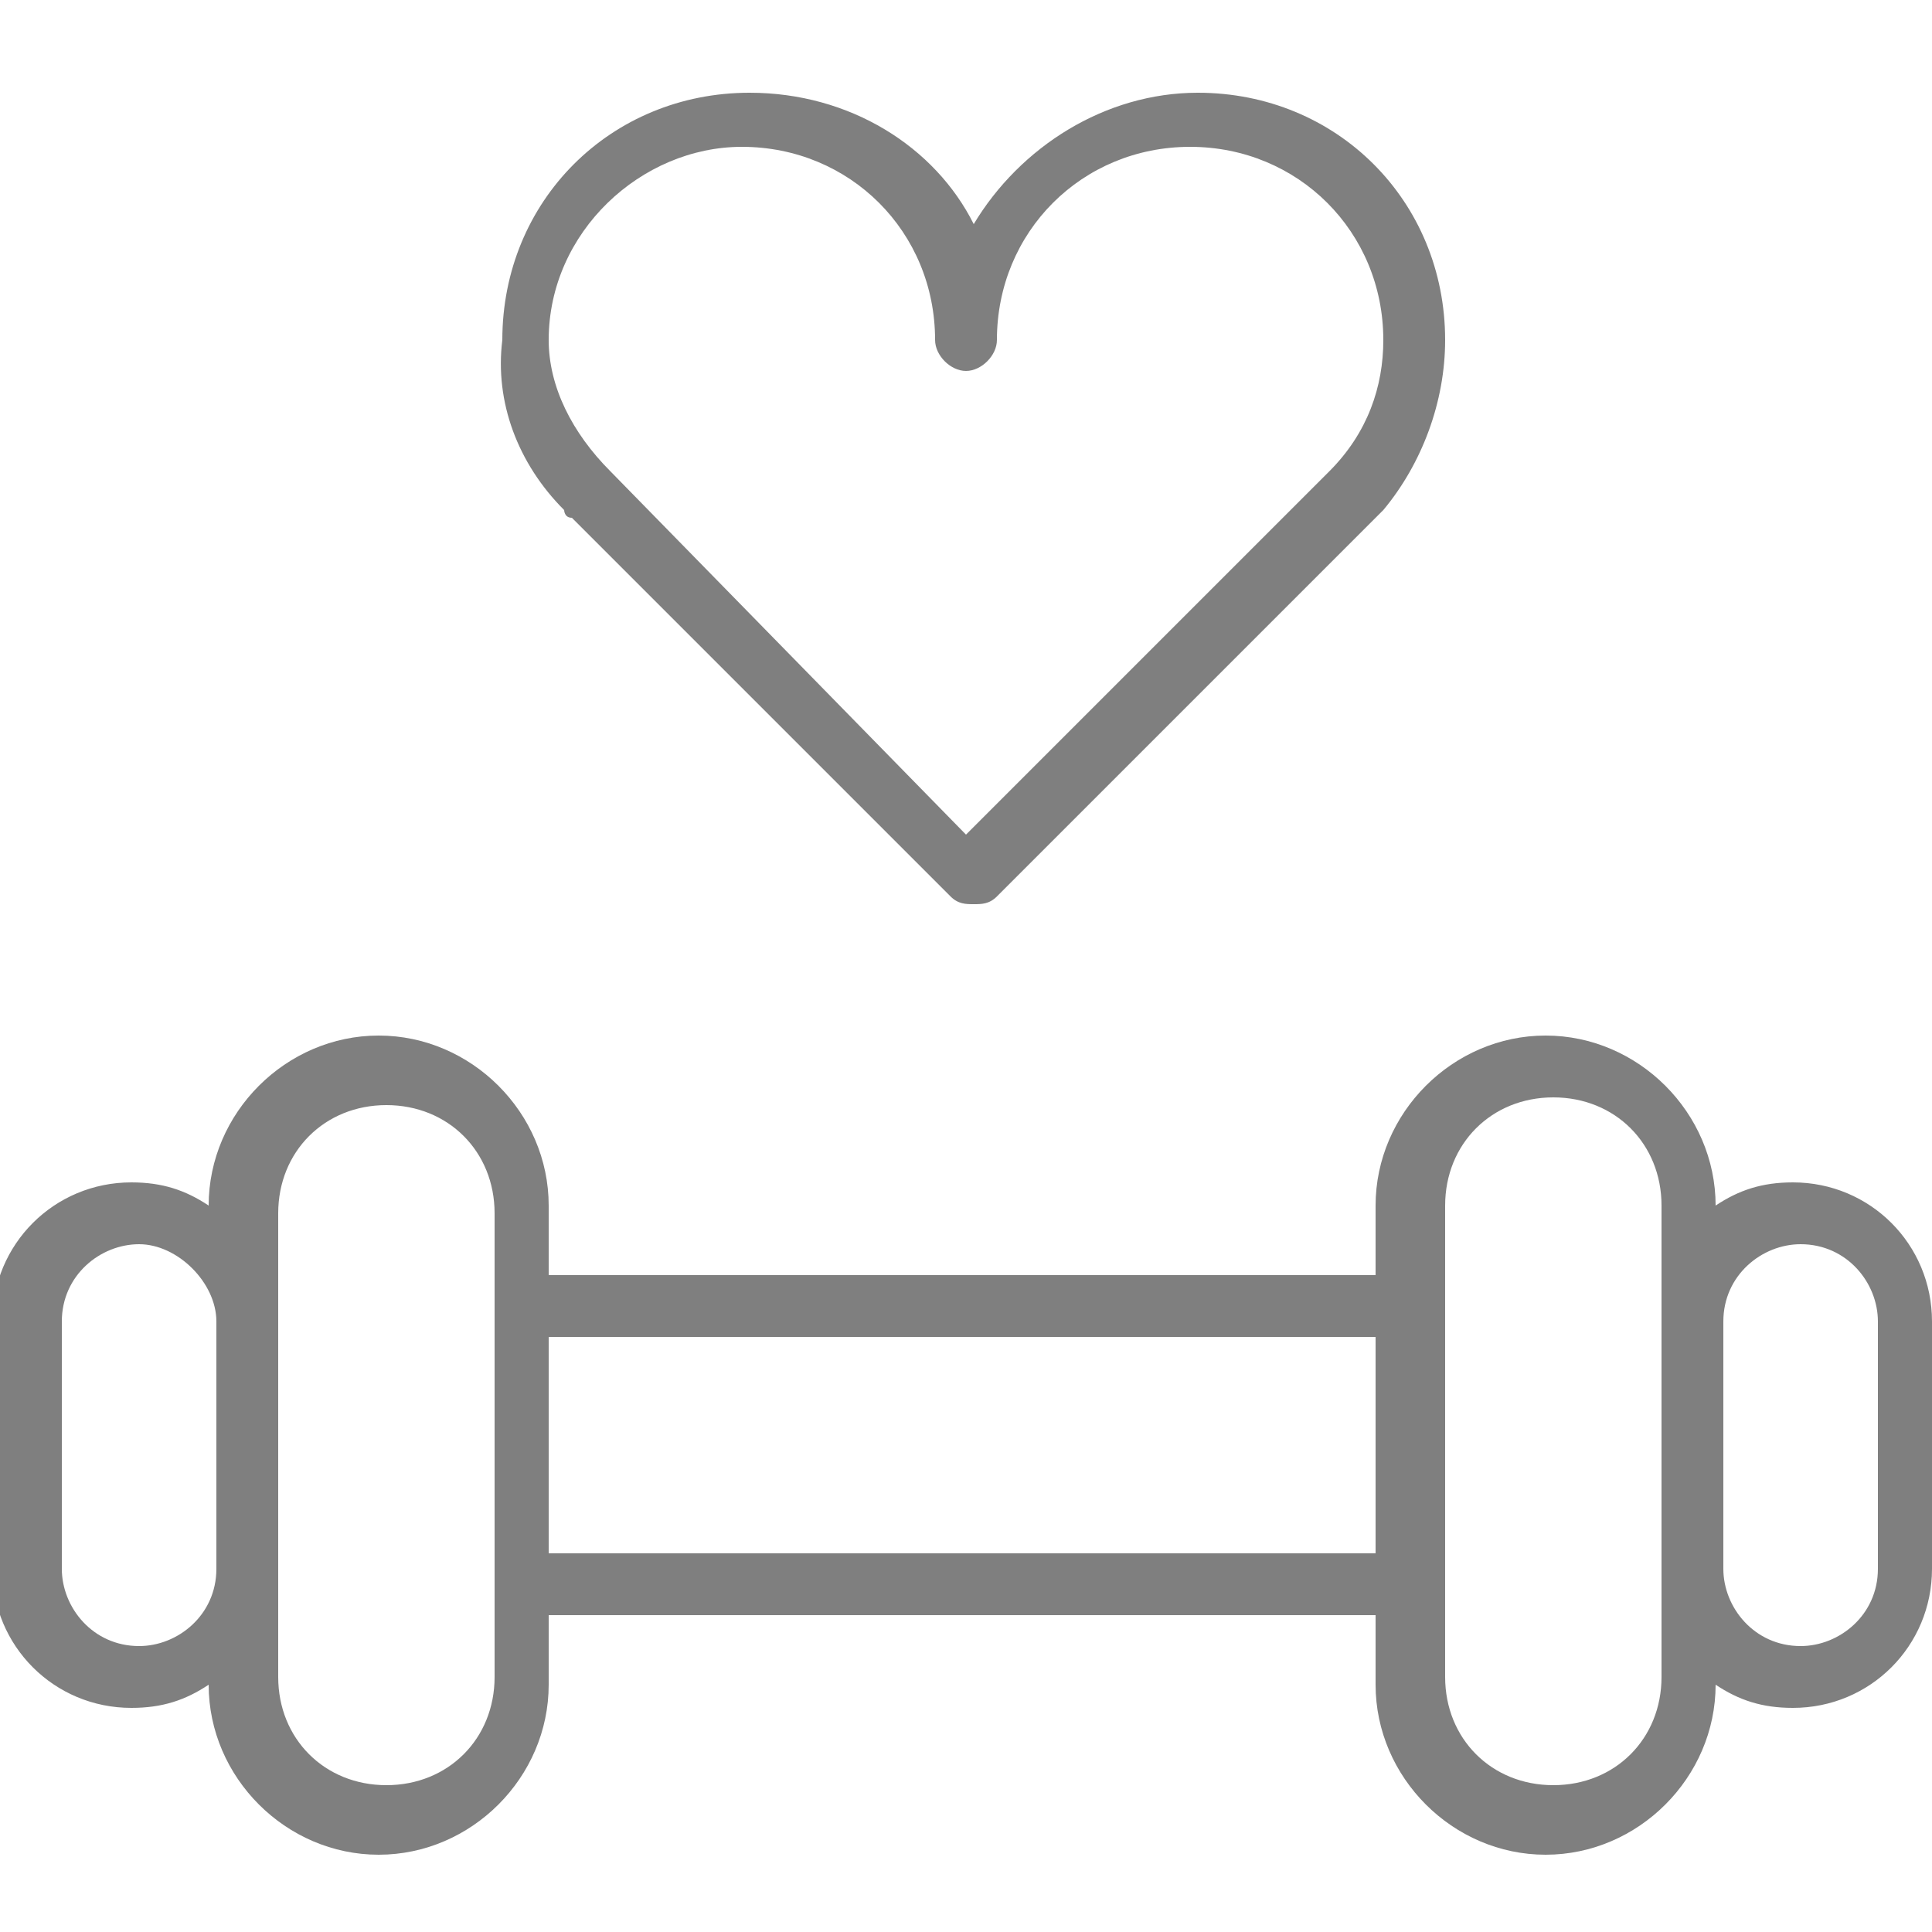
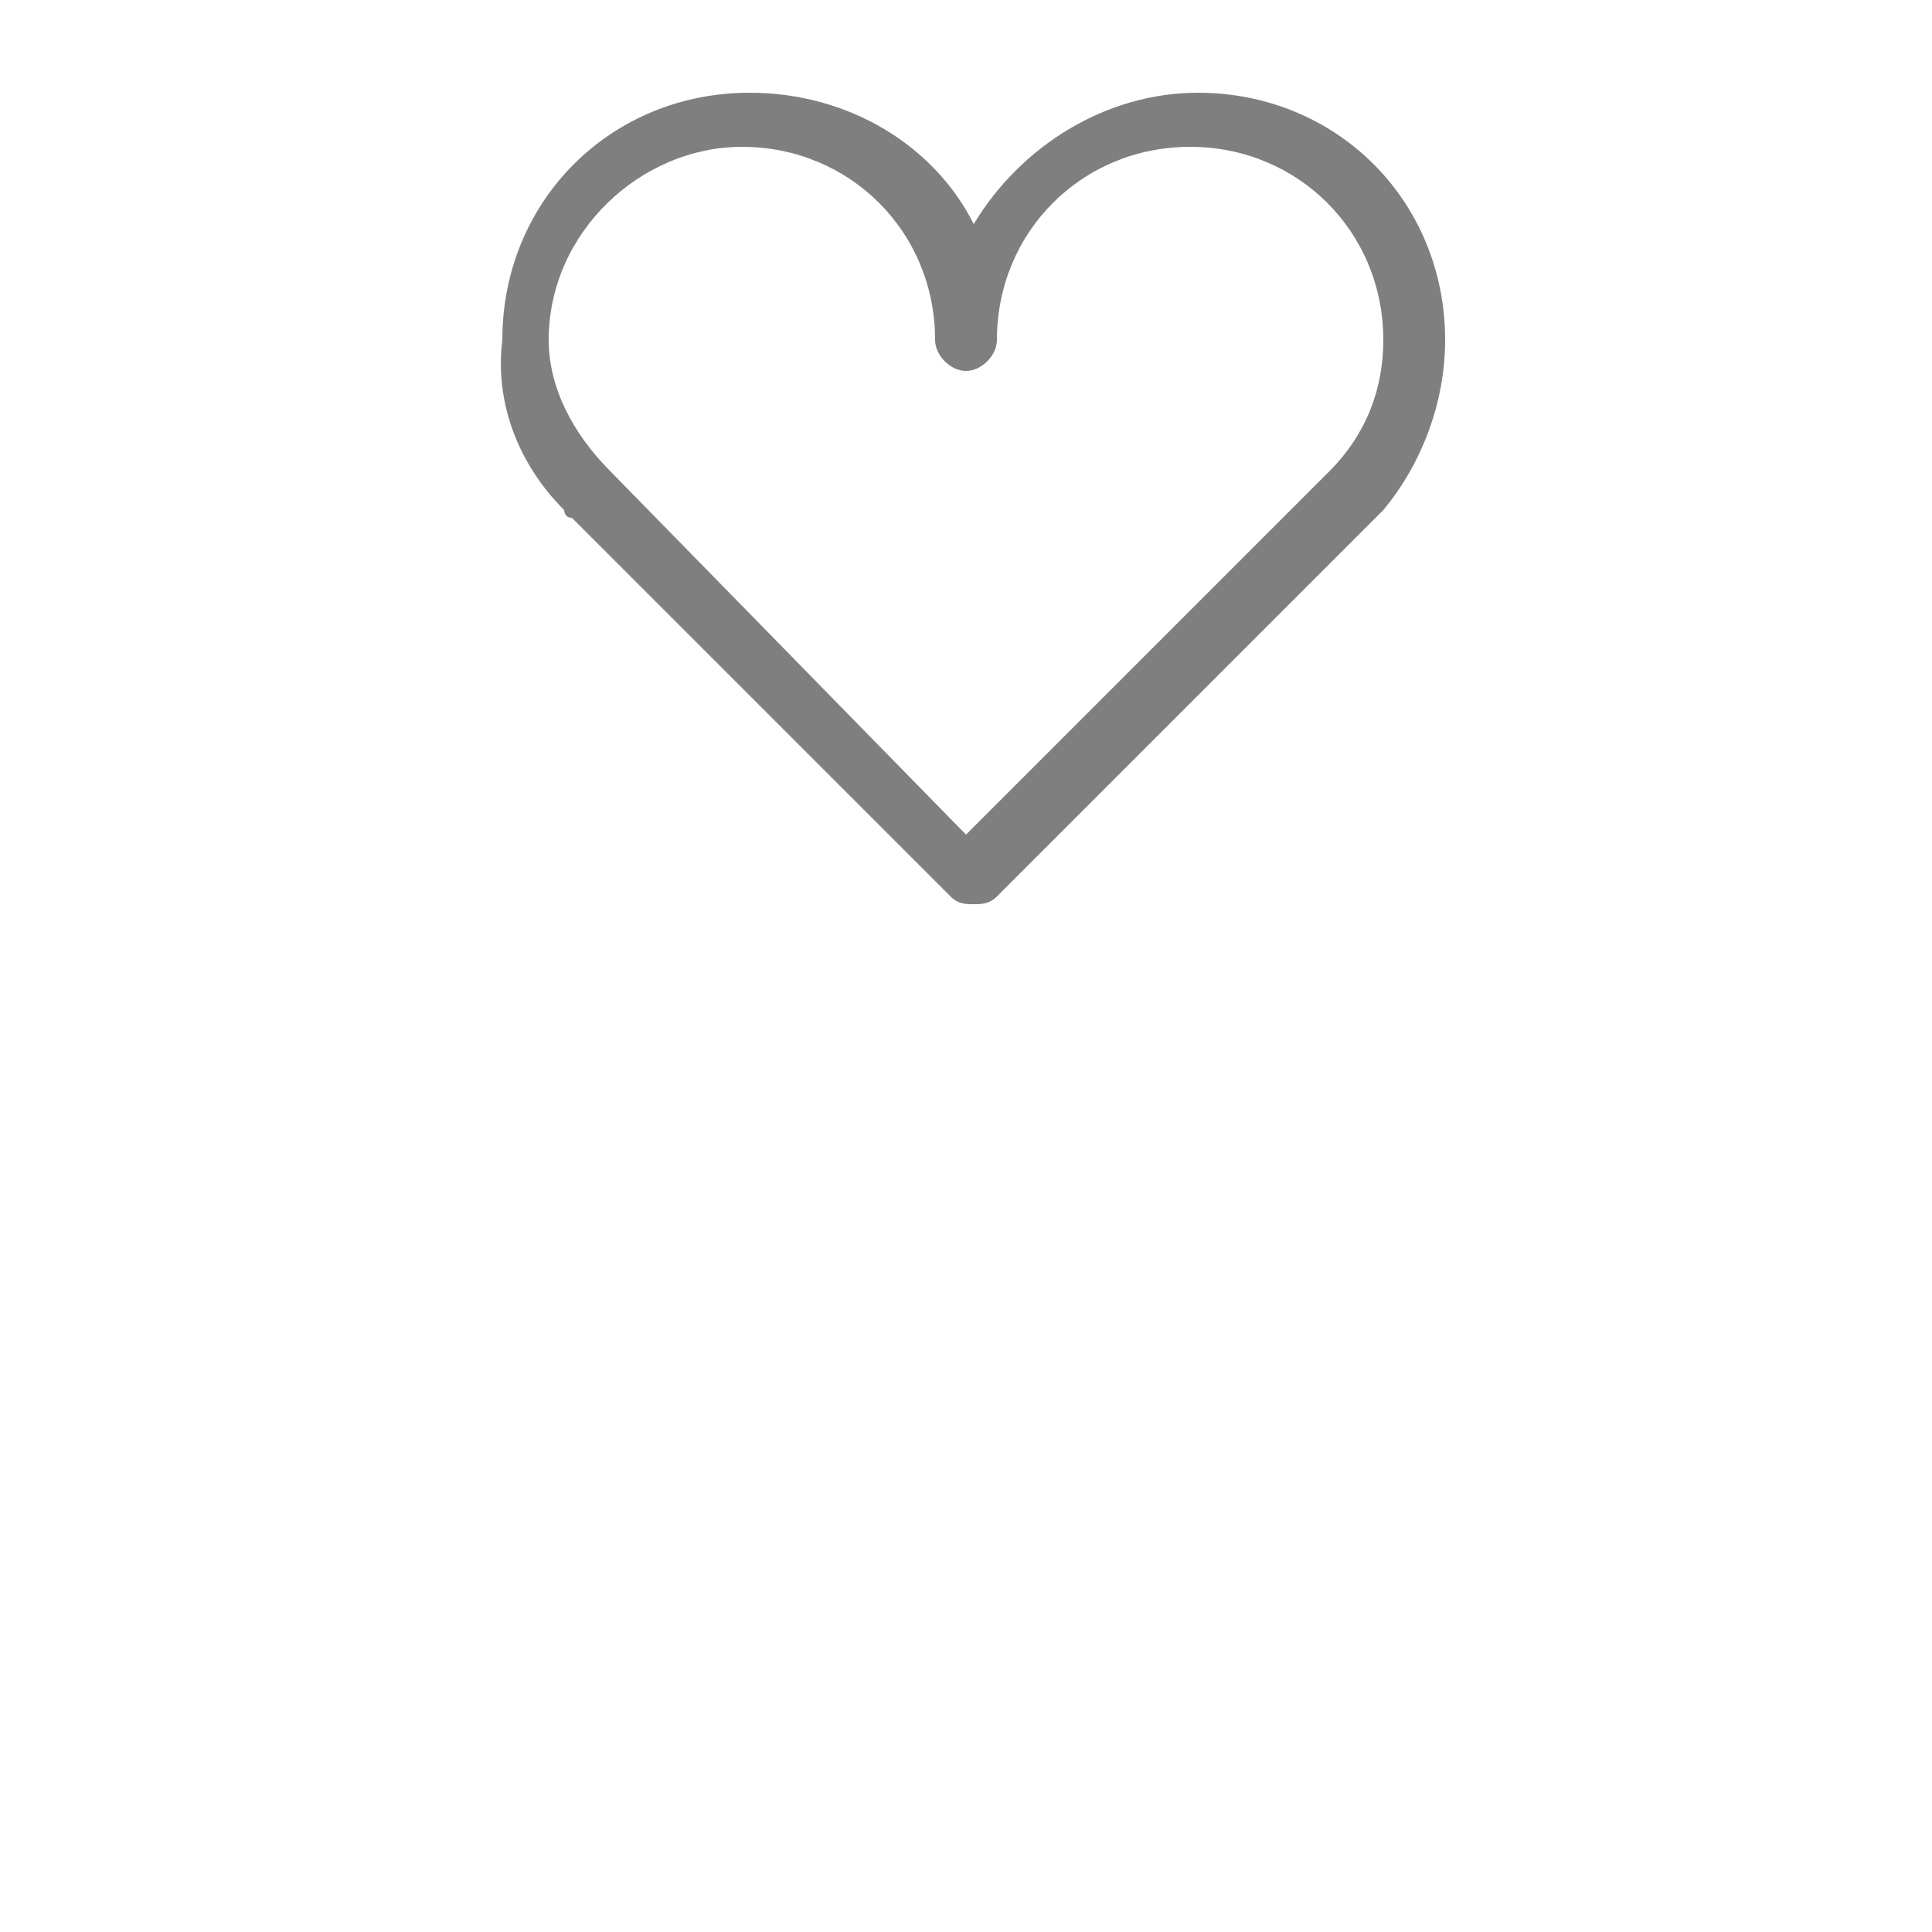
<svg xmlns="http://www.w3.org/2000/svg" version="1.1" id="Layer_1" x="0px" y="0px" viewBox="0 0 25 25" style="enable-background:new 0 0 25 25;" xml:space="preserve" width="25px" height="25px">
  <style type="text/css">
	.st0{opacity:0.5;}
</style>
  <g class="st0">
-     <path d="M23.2,15.3c-0.4,0-0.7,0.1-1,0.3c0-1.2-1-2.2-2.2-2.2c-1.2,0-2.2,1-2.2,2.2v0.9H7.1v-0.9c0-1.2-1-2.2-2.2-2.2   c-1.2,0-2.2,1-2.2,2.2c-0.3-0.2-0.6-0.3-1-0.3c-1,0-1.8,0.8-1.8,1.8v3.2c0,1,0.8,1.8,1.8,1.8c0.4,0,0.7-0.1,1-0.3   c0,1.2,1,2.2,2.2,2.2c1.2,0,2.2-1,2.2-2.2v-0.9h10.7v0.9c0,1.2,1,2.2,2.2,2.2c1.2,0,2.2-1,2.2-2.2c0.3,0.2,0.6,0.3,1,0.3   c1,0,1.8-0.8,1.8-1.8v-3.2C25,16.1,24.2,15.3,23.2,15.3z M1.8,21.3c-0.6,0-1-0.5-1-1v-3.2c0-0.6,0.5-1,1-1s1,0.5,1,1v3.2   C2.8,20.9,2.3,21.3,1.8,21.3z M6.4,21.7c0,0.8-0.6,1.4-1.4,1.4s-1.4-0.6-1.4-1.4v-1.4v-3.2v-1.4c0-0.8,0.6-1.4,1.4-1.4   s1.4,0.6,1.4,1.4v1.3v3.5V21.7z M7.1,20.1v-2.8h10.7v2.8H7.1z M21.5,21.7c0,0.8-0.6,1.4-1.4,1.4c-0.8,0-1.4-0.6-1.4-1.4v-1.3v-3.5   v-1.3c0-0.8,0.6-1.4,1.4-1.4c0.8,0,1.4,0.6,1.4,1.4v1.4v3.2V21.7z M24.3,20.3c0,0.6-0.5,1-1,1c-0.6,0-1-0.5-1-1v-3.2   c0-0.6,0.5-1,1-1c0.6,0,1,0.5,1,1V20.3z" />
    <path d="M7.3,6.6c0,0,0,0.1,0.1,0.1l4.9,4.9c0.1,0.1,0.2,0.1,0.3,0.1c0.1,0,0.2,0,0.3-0.1l4.9-4.9c0,0,0,0,0.1-0.1   c0.5-0.6,0.8-1.4,0.8-2.2c0-1.8-1.4-3.2-3.2-3.2c-1.2,0-2.3,0.7-2.9,1.7c-0.5-1-1.6-1.7-2.9-1.7c-1.8,0-3.2,1.4-3.2,3.2   C6.4,5.2,6.7,6,7.3,6.6L7.3,6.6z M9.6,1.9c1.4,0,2.5,1.1,2.5,2.5c0,0.2,0.2,0.4,0.4,0.4s0.4-0.2,0.4-0.4c0-1.4,1.1-2.5,2.5-2.5   s2.5,1.1,2.5,2.5c0,0.6-0.2,1.2-0.7,1.7l-0.1,0.1l-4.6,4.6L7.9,6.1c0,0,0,0,0,0c0,0,0,0,0,0C7.4,5.6,7.1,5,7.1,4.4   C7.1,3,8.3,1.9,9.6,1.9z" />
  </g>
</svg>